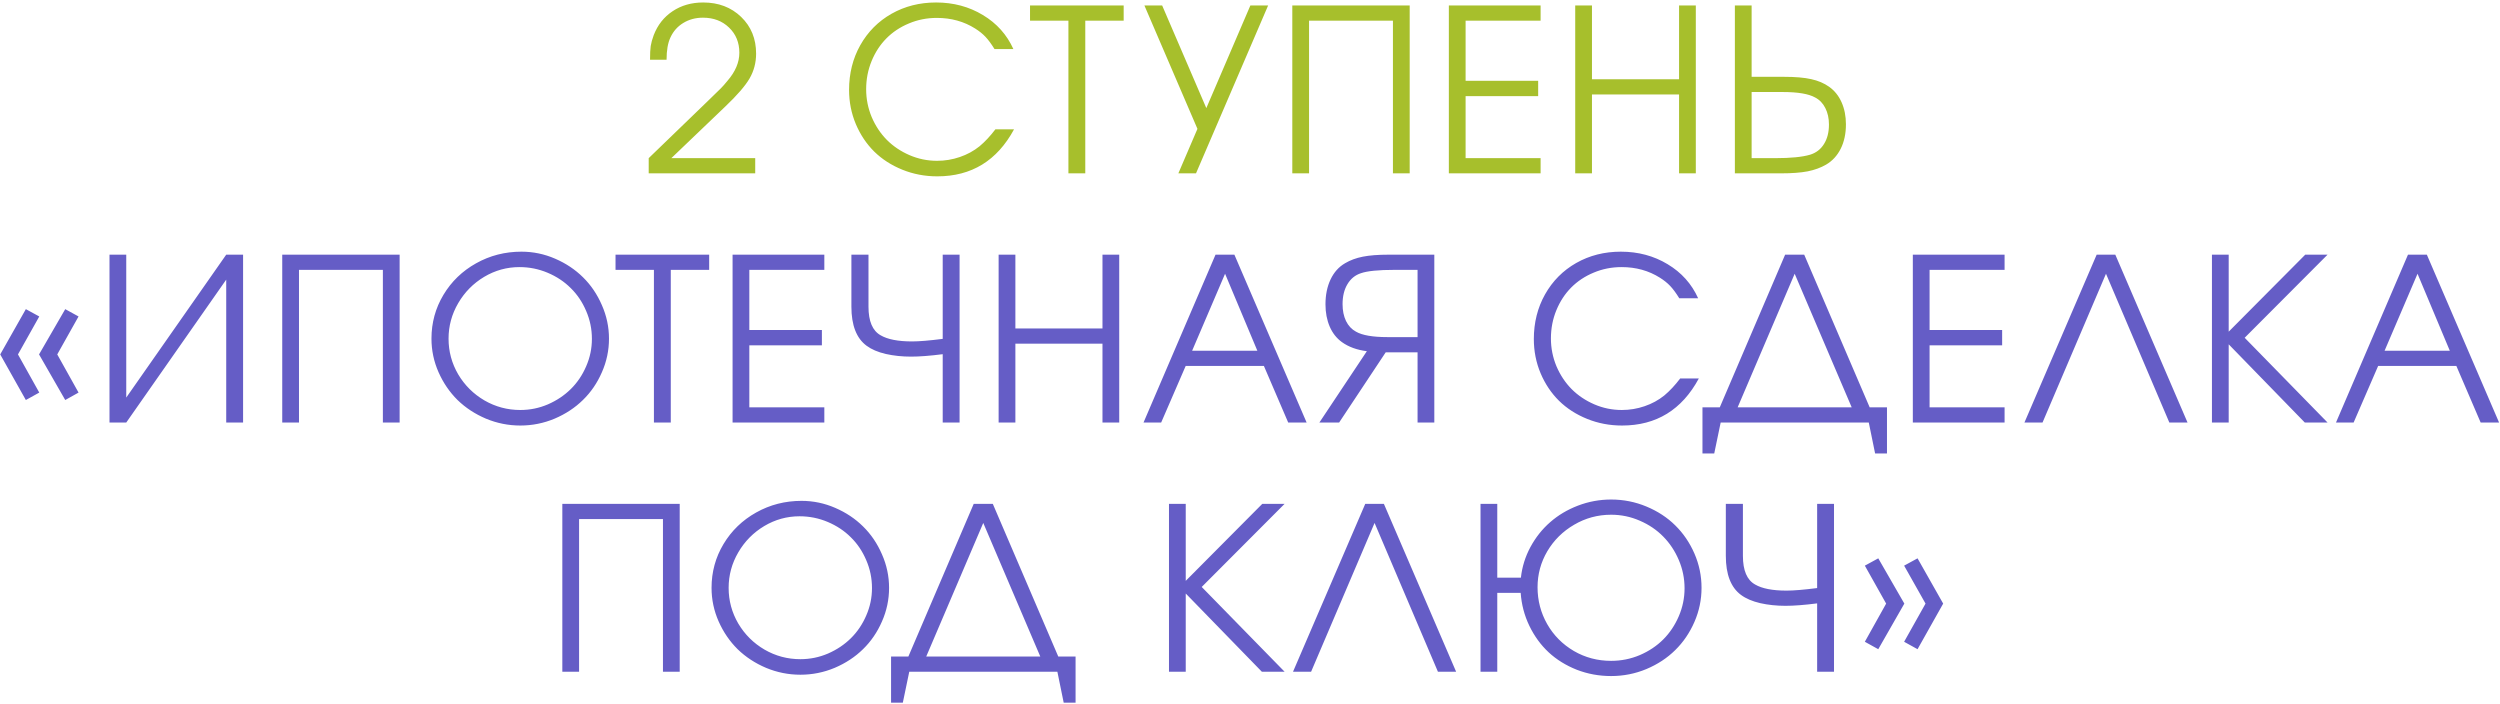
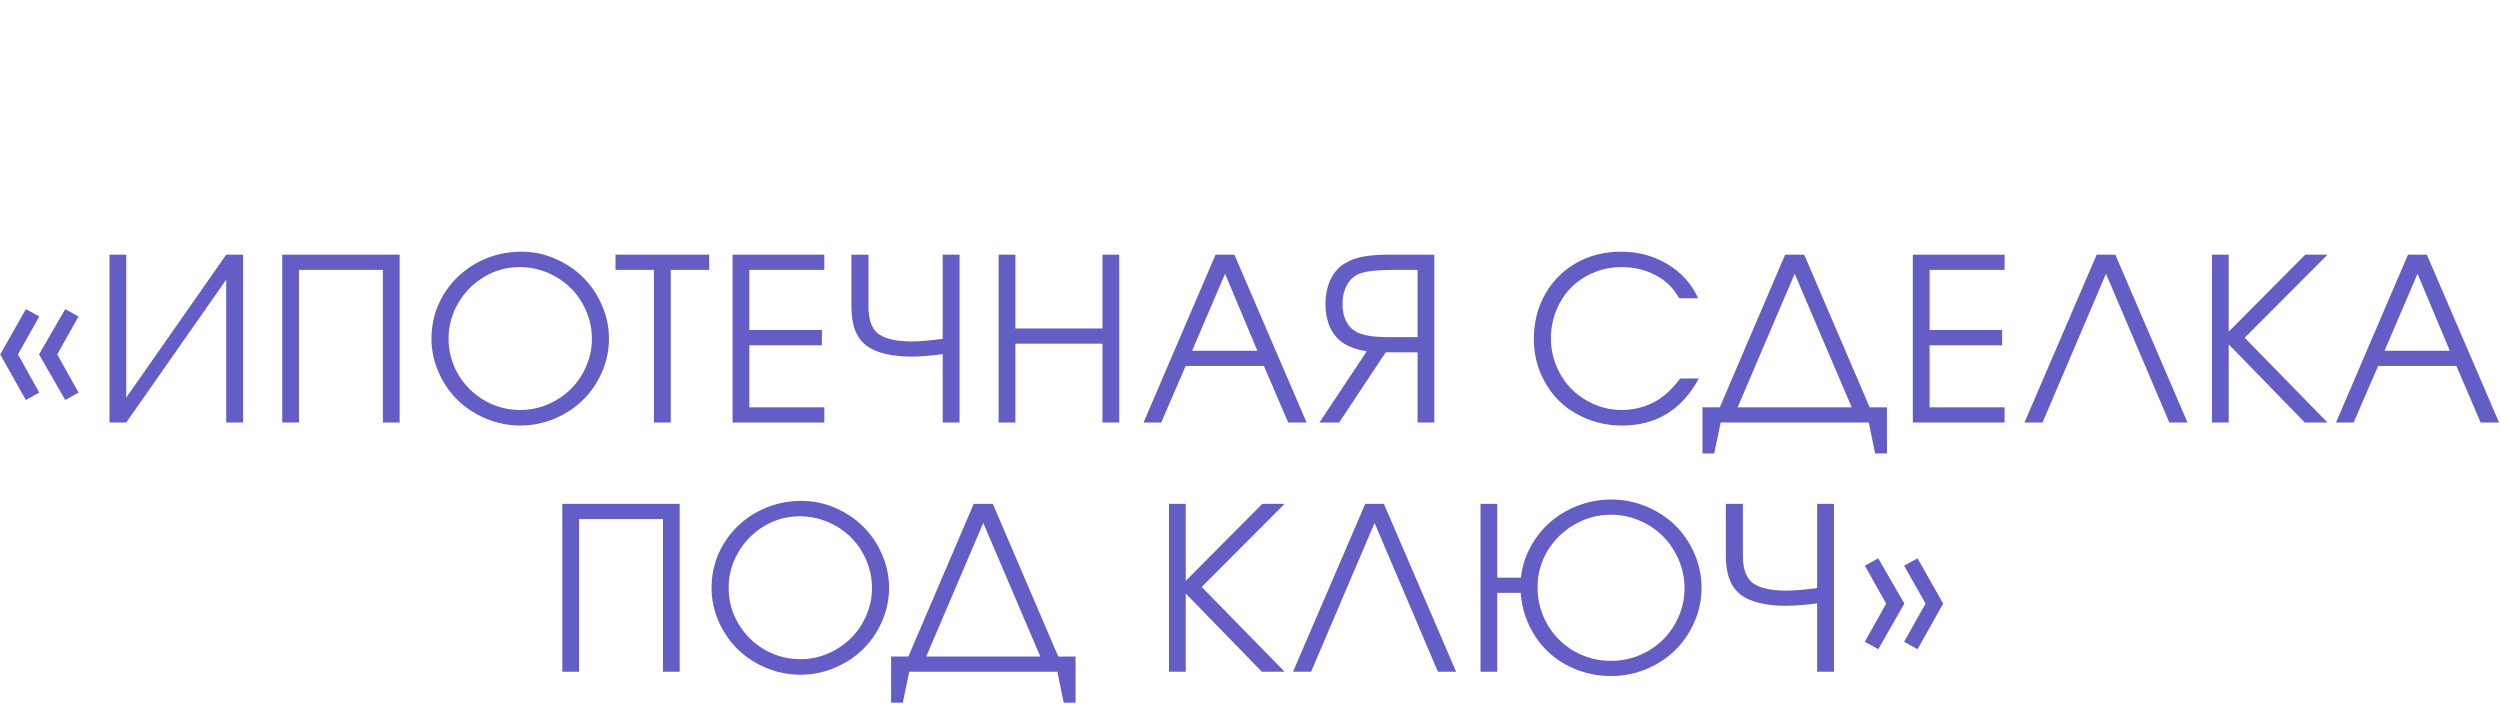
<svg xmlns="http://www.w3.org/2000/svg" width="923" height="260" viewBox="0 0 923 260" fill="none">
-   <path d="M239.501 64C239.501 64 239.501 62.129 239.501 58.388C239.501 58.388 246.738 51.397 261.211 37.415C263.888 34.848 265.54 33.237 266.168 32.582C266.823 31.926 267.629 31.011 268.585 29.837C271.507 26.451 272.968 22.996 272.968 19.474C272.968 15.705 271.698 12.605 269.158 10.175C266.646 7.744 263.437 6.529 259.532 6.529C256.801 6.529 254.371 7.185 252.241 8.495C250.138 9.779 248.568 11.554 247.53 13.821C246.574 15.841 246.096 18.586 246.096 22.054H239.993C239.993 19.869 240.075 18.19 240.239 17.016C240.43 15.814 240.798 14.476 241.345 13.001C242.792 9.233 245.113 6.283 248.308 4.153C251.531 1.996 255.299 0.917 259.614 0.917C265.267 0.917 269.937 2.692 273.623 6.242C277.31 9.793 279.153 14.312 279.153 19.801C279.153 23.133 278.348 26.191 276.736 28.977C275.125 31.735 272.135 35.19 267.766 39.34L247.858 58.388H278.825V64H239.501ZM367.507 47.738C367.507 47.738 369.8 47.738 374.388 47.738C368.135 59.317 358.686 65.106 346.042 65.106C341.482 65.106 337.18 64.287 333.139 62.648C329.097 61.01 325.643 58.784 322.775 55.971C319.908 53.131 317.641 49.745 315.975 45.812C314.31 41.853 313.477 37.647 313.477 33.196C313.477 27.106 314.856 21.604 317.614 16.688C320.399 11.745 324.236 7.881 329.124 5.096C334.04 2.31 339.529 0.917 345.592 0.917C352.009 0.917 357.771 2.46 362.878 5.546C367.984 8.605 371.739 12.796 374.143 18.122H367.179C365.977 16.183 364.858 14.667 363.82 13.575C362.782 12.482 361.526 11.472 360.051 10.544C355.9 7.922 351.176 6.611 345.878 6.611C342.219 6.611 338.778 7.294 335.556 8.659C332.333 9.997 329.561 11.841 327.24 14.189C324.946 16.511 323.13 19.296 321.792 22.546C320.454 25.795 319.785 29.264 319.785 32.95C319.785 36.528 320.468 39.955 321.833 43.232C323.226 46.482 325.096 49.294 327.445 51.67C329.794 54.019 332.579 55.889 335.801 57.282C339.024 58.675 342.41 59.371 345.96 59.371C348.855 59.371 351.654 58.907 354.358 57.978C357.088 57.05 359.519 55.725 361.649 54.005C363.642 52.339 365.595 50.25 367.507 47.738ZM394.458 64C394.458 64 394.458 45.212 394.458 7.635C394.458 7.635 389.734 7.635 380.285 7.635C380.285 7.635 380.285 5.765 380.285 2.023C380.285 2.023 391.81 2.023 414.858 2.023C414.858 2.023 414.858 3.894 414.858 7.635C414.858 7.635 410.134 7.635 400.685 7.635C400.685 7.635 400.685 26.424 400.685 64C400.685 64 398.609 64 394.458 64ZM468.19 2.023C468.19 2.023 459.314 22.682 441.564 64C441.564 64 439.393 64 435.051 64C435.051 64 437.399 58.525 442.096 47.574C442.096 47.574 435.57 32.39 422.516 2.023C422.516 2.023 424.701 2.023 429.07 2.023C429.07 2.023 434.505 14.653 445.374 39.914C445.374 39.914 450.794 27.284 461.636 2.023C461.636 2.023 463.82 2.023 468.19 2.023ZM483.303 64C483.303 64 481.242 64 477.118 64C477.118 64 477.118 43.341 477.118 2.023C477.118 2.023 491.564 2.023 520.457 2.023C520.457 2.023 520.457 22.682 520.457 64C520.457 64 518.395 64 514.271 64C514.271 64 514.271 45.212 514.271 7.635C514.271 7.635 503.949 7.635 483.303 7.635C483.303 7.635 483.303 26.424 483.303 64ZM534.915 64C534.915 64 534.915 43.341 534.915 2.023C534.915 2.023 546.207 2.023 568.791 2.023C568.791 2.023 568.791 3.894 568.791 7.635C568.791 7.635 559.561 7.635 541.1 7.635C541.1 7.635 541.1 15.036 541.1 29.837C541.1 29.837 550.03 29.837 567.89 29.837C567.89 29.837 567.89 31.721 567.89 35.49C567.89 35.49 558.96 35.49 541.1 35.49C541.1 35.49 541.1 43.123 541.1 58.388C541.1 58.388 550.331 58.388 568.791 58.388C568.791 58.388 568.791 60.259 568.791 64C568.791 64 557.499 64 534.915 64ZM581.57 64C581.57 64 581.57 43.341 581.57 2.023C581.57 2.023 583.632 2.023 587.755 2.023C587.755 2.023 587.755 11.103 587.755 29.264C587.755 29.264 598.474 29.264 619.911 29.264C619.911 29.264 619.911 20.183 619.911 2.023C619.911 2.023 621.973 2.023 626.096 2.023C626.096 2.023 626.096 22.682 626.096 64C626.096 64 624.035 64 619.911 64C619.911 64 619.911 54.292 619.911 34.876C619.911 34.876 609.192 34.876 587.755 34.876C587.755 34.876 587.755 44.584 587.755 64C587.755 64 585.693 64 581.57 64ZM640.514 2.023C640.514 2.023 642.575 2.023 646.699 2.023C646.699 2.023 646.699 10.803 646.699 28.362C646.699 28.362 650.672 28.362 658.619 28.362C662.825 28.362 666.184 28.649 668.696 29.223C671.236 29.769 673.448 30.711 675.332 32.049C677.325 33.469 678.855 35.381 679.92 37.784C680.985 40.187 681.517 42.891 681.517 45.895C681.517 49.335 680.876 52.339 679.592 54.906C678.309 57.473 676.493 59.44 674.144 60.805C672.205 61.925 669.952 62.744 667.385 63.263C664.818 63.754 661.555 64 657.595 64H640.514V2.023ZM646.699 33.974V58.388H655.506C661.159 58.388 665.419 57.965 668.286 57.118C670.498 56.435 672.205 55.125 673.407 53.186C674.636 51.247 675.25 48.844 675.25 45.976C675.25 43.655 674.799 41.621 673.898 39.873C673.024 38.125 671.768 36.828 670.13 35.981C667.727 34.643 663.753 33.974 658.21 33.974H646.699Z" fill="#A7BF2C" />
  <path d="M9.543 147.685C9.543 147.685 6.389 142.073 0.08 130.849C0.08 130.849 3.234 125.278 9.543 114.136C9.543 114.136 11.195 115.037 14.499 116.84C14.499 116.84 11.878 121.509 6.634 130.849C6.634 130.849 9.256 135.546 14.499 144.94C14.499 144.94 12.847 145.855 9.543 147.685ZM24.084 147.685C24.084 147.685 20.862 142.073 14.417 130.849C14.417 130.849 17.64 125.278 24.084 114.136C24.084 114.136 25.723 115.037 29 116.84C29 116.84 26.378 121.509 21.135 130.849C21.135 130.849 23.757 135.546 29 144.94C29 144.94 27.362 145.855 24.084 147.685ZM83.52 94.023C83.52 94.023 85.595 94.023 89.746 94.023C89.746 94.023 89.746 114.682 89.746 156C89.746 156 87.671 156 83.52 156C83.52 156 83.52 138.413 83.52 103.24C83.52 103.24 71.217 120.827 46.612 156C46.612 156 44.551 156 40.427 156C40.427 156 40.427 135.341 40.427 94.023C40.427 94.023 42.489 94.023 46.612 94.023C46.612 94.023 46.612 111.61 46.612 146.783C46.612 146.783 58.915 129.197 83.52 94.023ZM110.39 156C110.39 156 108.328 156 104.204 156C104.204 156 104.204 135.341 104.204 94.023C104.204 94.023 118.651 94.023 147.543 94.023C147.543 94.023 147.543 114.682 147.543 156C147.543 156 145.481 156 141.358 156C141.358 156 141.358 137.212 141.358 99.635C141.358 99.635 131.035 99.635 110.39 99.635C110.39 99.635 110.39 118.423 110.39 156ZM192.519 92.917C196.833 92.917 200.971 93.778 204.93 95.498C208.917 97.218 212.358 99.512 215.253 102.38C218.175 105.247 220.496 108.674 222.217 112.661C223.964 116.621 224.838 120.745 224.838 125.032C224.838 129.347 223.964 133.484 222.217 137.444C220.496 141.404 218.161 144.817 215.212 147.685C212.29 150.552 208.808 152.846 204.766 154.566C200.725 156.259 196.506 157.106 192.109 157.106C187.712 157.106 183.479 156.259 179.41 154.566C175.369 152.846 171.873 150.552 168.924 147.685C166.002 144.79 163.667 141.376 161.919 137.444C160.172 133.484 159.298 129.347 159.298 125.032C159.298 119.161 160.772 113.767 163.722 108.852C166.671 103.936 170.685 100.059 175.765 97.218C180.871 94.351 186.456 92.917 192.519 92.917ZM191.781 98.611C187.139 98.611 182.797 99.813 178.755 102.216C174.741 104.619 171.546 107.855 169.17 111.924C166.794 115.993 165.606 120.362 165.606 125.032C165.606 129.757 166.794 134.153 169.17 138.222C171.573 142.264 174.809 145.473 178.878 147.848C182.947 150.197 187.357 151.371 192.109 151.371C195.659 151.371 199.059 150.675 202.309 149.282C205.558 147.862 208.371 145.978 210.747 143.629C213.123 141.281 215.007 138.495 216.4 135.273C217.82 132.023 218.53 128.637 218.53 125.114C218.53 121.509 217.82 118.068 216.4 114.791C215.007 111.514 213.109 108.702 210.706 106.353C208.33 103.977 205.49 102.093 202.186 100.7C198.881 99.308 195.413 98.611 191.781 98.611ZM241.426 156C241.426 156 241.426 137.212 241.426 99.635C241.426 99.635 236.702 99.635 227.253 99.635C227.253 99.635 227.253 97.765 227.253 94.023C227.253 94.023 238.778 94.023 261.826 94.023C261.826 94.023 261.826 95.894 261.826 99.635C261.826 99.635 257.102 99.635 247.653 99.635C247.653 99.635 247.653 118.423 247.653 156C247.653 156 245.577 156 241.426 156ZM270.467 156C270.467 156 270.467 135.341 270.467 94.023C270.467 94.023 281.759 94.023 304.344 94.023C304.344 94.023 304.344 95.894 304.344 99.635C304.344 99.635 295.113 99.635 276.653 99.635C276.653 99.635 276.653 107.036 276.653 121.837C276.653 121.837 285.583 121.837 303.442 121.837C303.442 121.837 303.442 123.721 303.442 127.49C303.442 127.49 294.513 127.49 276.653 127.49C276.653 127.49 276.653 135.123 276.653 150.388C276.653 150.388 285.883 150.388 304.344 150.388C304.344 150.388 304.344 152.259 304.344 156C304.344 156 293.052 156 270.467 156ZM314.337 94.023C314.337 94.023 316.44 94.023 320.645 94.023C320.645 94.023 320.645 100.427 320.645 113.235C320.645 118.615 322.147 122.137 325.151 123.803C327.718 125.305 331.582 126.056 336.744 126.056C339.365 126.056 343.134 125.742 348.049 125.114C348.049 125.114 348.049 114.75 348.049 94.023C348.049 94.023 350.125 94.023 354.276 94.023C354.276 94.023 354.276 114.682 354.276 156C354.276 156 352.2 156 348.049 156C348.049 156 348.049 147.589 348.049 130.767C343.352 131.368 339.447 131.668 336.334 131.668C333.057 131.668 329.957 131.34 327.035 130.685C324.113 130.002 321.751 128.992 319.949 127.654C316.208 124.896 314.337 120.089 314.337 113.235V94.023ZM368.693 156C368.693 156 368.693 135.341 368.693 94.023C368.693 94.023 370.755 94.023 374.878 94.023C374.878 94.023 374.878 103.103 374.878 121.264C374.878 121.264 385.597 121.264 407.034 121.264C407.034 121.264 407.034 112.183 407.034 94.023C407.034 94.023 409.096 94.023 413.219 94.023C413.219 94.023 413.219 114.682 413.219 156C413.219 156 411.158 156 407.034 156C407.034 156 407.034 146.292 407.034 126.875C407.034 126.875 396.315 126.875 374.878 126.875C374.878 126.875 374.878 136.584 374.878 156C374.878 156 372.816 156 368.693 156ZM422.189 156C422.189 156 431.05 135.341 448.773 94.023C448.773 94.023 451.095 94.023 455.737 94.023C455.737 94.023 464.626 114.682 482.404 156C482.404 156 480.137 156 475.604 156C475.604 156 472.614 149.036 466.633 135.109C466.633 135.109 457.007 135.109 437.754 135.109C437.754 135.109 434.737 142.073 428.702 156C428.702 156 426.531 156 422.189 156ZM440.13 129.497C440.13 129.497 448.159 129.497 464.216 129.497C464.216 129.497 460.243 120.021 452.296 101.069C452.296 101.069 448.241 110.545 440.13 129.497ZM523.365 124.459C523.365 124.459 523.365 116.184 523.365 99.635C523.365 99.635 520.511 99.635 514.804 99.635C508.932 99.635 504.823 100.045 502.474 100.864C500.344 101.547 498.678 102.899 497.477 104.919C496.275 106.913 495.674 109.371 495.674 112.293C495.674 114.669 496.097 116.744 496.944 118.519C497.818 120.294 499.047 121.605 500.631 122.451C502.952 123.79 506.816 124.459 512.223 124.459H523.365ZM529.55 156H523.365C523.365 156 523.365 147.357 523.365 130.071C523.365 130.071 519.446 130.071 511.609 130.071C511.609 130.071 505.874 138.714 494.404 156C494.404 156 491.974 156 487.113 156C487.113 156 492.957 147.22 504.645 129.661C500.958 129.197 497.886 128.077 495.428 126.302C493.462 124.882 491.96 122.97 490.922 120.567C489.885 118.137 489.366 115.406 489.366 112.375C489.366 108.879 489.994 105.807 491.25 103.158C492.506 100.509 494.295 98.516 496.616 97.177C498.501 96.058 500.685 95.252 503.17 94.761C505.655 94.269 508.837 94.023 512.715 94.023H529.55V156ZM620.321 139.738C620.321 139.738 622.614 139.738 627.202 139.738C620.949 151.317 611.5 157.106 598.856 157.106C594.296 157.106 589.994 156.287 585.953 154.648C581.911 153.01 578.457 150.784 575.589 147.971C572.722 145.131 570.455 141.745 568.789 137.813C567.124 133.853 566.291 129.647 566.291 125.196C566.291 119.106 567.67 113.604 570.428 108.688C573.213 103.745 577.05 99.881 581.938 97.096C586.854 94.31 592.343 92.917 598.405 92.917C604.823 92.917 610.585 94.46 615.692 97.546C620.798 100.605 624.553 104.797 626.957 110.122H619.993C618.791 108.183 617.672 106.667 616.634 105.575C615.596 104.482 614.34 103.472 612.865 102.544C608.714 99.922 603.99 98.611 598.692 98.611C595.033 98.611 591.592 99.294 588.37 100.659C585.147 101.997 582.375 103.841 580.054 106.189C577.76 108.51 575.944 111.296 574.606 114.546C573.268 117.795 572.599 121.264 572.599 124.95C572.599 128.528 573.282 131.955 574.647 135.232C576.04 138.482 577.91 141.294 580.259 143.67C582.607 146.019 585.393 147.889 588.615 149.282C591.838 150.675 595.224 151.371 598.774 151.371C601.669 151.371 604.468 150.907 607.171 149.978C609.902 149.05 612.333 147.726 614.463 146.005C616.456 144.339 618.409 142.25 620.321 139.738ZM641.538 150.388C641.538 150.388 655.574 150.388 683.647 150.388C683.647 150.388 676.629 133.948 662.593 101.069C662.593 101.069 655.574 117.509 641.538 150.388ZM696.674 150.388C696.674 150.388 696.674 156.068 696.674 167.429C696.674 167.429 695.213 167.429 692.291 167.429C692.291 167.429 691.512 163.619 689.956 156C689.956 156 671.727 156 635.27 156C635.27 156 634.478 159.81 632.895 167.429C632.895 167.429 631.447 167.429 628.552 167.429C628.552 167.429 628.552 161.748 628.552 150.388C628.552 150.388 630.683 150.388 634.943 150.388C634.943 150.388 642.985 131.6 659.07 94.023C659.07 94.023 661.418 94.023 666.115 94.023C666.115 94.023 674.171 112.812 690.283 150.388C690.283 150.388 692.413 150.388 696.674 150.388ZM706.216 156C706.216 156 706.216 135.341 706.216 94.023C706.216 94.023 717.508 94.023 740.092 94.023C740.092 94.023 740.092 95.894 740.092 99.635C740.092 99.635 730.862 99.635 712.402 99.635C712.402 99.635 712.402 107.036 712.402 121.837C712.402 121.837 721.332 121.837 739.191 121.837C739.191 121.837 739.191 123.721 739.191 127.49C739.191 127.49 730.261 127.49 712.402 127.49C712.402 127.49 712.402 135.123 712.402 150.388C712.402 150.388 721.632 150.388 740.092 150.388C740.092 150.388 740.092 152.259 740.092 156C740.092 156 728.8 156 706.216 156ZM800.92 156C800.92 156 793.124 137.69 777.531 101.069C777.531 101.069 769.721 119.379 754.1 156C754.1 156 751.874 156 747.423 156C747.423 156 756.312 135.341 774.09 94.023C774.09 94.023 776.384 94.023 780.972 94.023C780.972 94.023 789.861 114.682 807.638 156C807.638 156 805.399 156 800.92 156ZM850.934 156C850.934 156 841.568 146.374 822.834 127.121C822.834 127.121 822.834 136.747 822.834 156C822.834 156 820.772 156 816.649 156C816.649 156 816.649 135.341 816.649 94.023C816.649 94.023 818.71 94.023 822.834 94.023C822.834 94.023 822.834 103.499 822.834 122.451C822.834 122.451 832.255 112.975 851.098 94.023C851.098 94.023 853.843 94.023 859.332 94.023C859.332 94.023 849.132 104.25 828.733 124.704C828.733 124.704 838.932 135.136 859.332 156C859.332 156 856.533 156 850.934 156ZM862.443 156C862.443 156 871.305 135.341 889.028 94.023C889.028 94.023 891.349 94.023 895.992 94.023C895.992 94.023 904.881 114.682 922.659 156C922.659 156 920.392 156 915.859 156C915.859 156 912.869 149.036 906.888 135.109C906.888 135.109 897.262 135.109 878.009 135.109C878.009 135.109 874.992 142.073 868.956 156C868.956 156 866.785 156 862.443 156ZM880.385 129.497C880.385 129.497 888.414 129.497 904.471 129.497C904.471 129.497 900.498 120.021 892.551 101.069C892.551 101.069 888.496 110.545 880.385 129.497ZM213.796 248C213.796 248 211.734 248 207.611 248C207.611 248 207.611 227.341 207.611 186.023C207.611 186.023 222.057 186.023 250.949 186.023C250.949 186.023 250.949 206.682 250.949 248C250.949 248 248.888 248 244.764 248C244.764 248 244.764 229.212 244.764 191.635C244.764 191.635 234.441 191.635 213.796 191.635C213.796 191.635 213.796 210.423 213.796 248ZM295.925 184.917C300.24 184.917 304.377 185.778 308.337 187.498C312.324 189.218 315.765 191.512 318.659 194.38C321.581 197.247 323.903 200.674 325.623 204.661C327.371 208.621 328.245 212.745 328.245 217.032C328.245 221.347 327.371 225.484 325.623 229.444C323.903 233.404 321.568 236.817 318.618 239.685C315.696 242.552 312.215 244.846 308.173 246.566C304.131 248.259 299.912 249.106 295.515 249.106C291.119 249.106 286.886 248.259 282.817 246.566C278.775 244.846 275.28 242.552 272.33 239.685C269.408 236.79 267.074 233.376 265.326 229.444C263.578 225.484 262.704 221.347 262.704 217.032C262.704 211.161 264.179 205.767 267.128 200.852C270.077 195.936 274.092 192.059 279.171 189.218C284.278 186.351 289.862 184.917 295.925 184.917ZM295.188 190.611C290.545 190.611 286.203 191.813 282.161 194.216C278.147 196.619 274.952 199.855 272.576 203.924C270.2 207.993 269.012 212.362 269.012 217.032C269.012 221.757 270.2 226.153 272.576 230.222C274.979 234.264 278.215 237.473 282.284 239.848C286.353 242.197 290.764 243.371 295.515 243.371C299.065 243.371 302.465 242.675 305.715 241.282C308.965 239.862 311.778 237.978 314.153 235.629C316.529 233.281 318.414 230.495 319.806 227.273C321.226 224.023 321.936 220.637 321.936 217.114C321.936 213.509 321.226 210.068 319.806 206.791C318.414 203.514 316.516 200.702 314.112 198.353C311.737 195.977 308.897 194.093 305.592 192.7C302.288 191.308 298.82 190.611 295.188 190.611ZM341.965 242.388C341.965 242.388 356.002 242.388 384.075 242.388C384.075 242.388 377.057 225.948 363.02 193.069C363.02 193.069 356.002 209.509 341.965 242.388ZM397.101 242.388C397.101 242.388 397.101 248.068 397.101 259.429C397.101 259.429 395.64 259.429 392.718 259.429C392.718 259.429 391.94 255.619 390.383 248C390.383 248 372.155 248 335.698 248C335.698 248 334.906 251.81 333.322 259.429C333.322 259.429 331.875 259.429 328.98 259.429C328.98 259.429 328.98 253.748 328.98 242.388C328.98 242.388 331.11 242.388 335.37 242.388C335.37 242.388 343.413 223.6 359.498 186.023C359.498 186.023 361.846 186.023 366.543 186.023C366.543 186.023 374.599 204.812 390.711 242.388C390.711 242.388 392.841 242.388 397.101 242.388ZM465.875 248C465.875 248 456.508 238.374 437.774 219.121C437.774 219.121 437.774 228.747 437.774 248C437.774 248 435.712 248 431.589 248C431.589 248 431.589 227.341 431.589 186.023C431.589 186.023 433.651 186.023 437.774 186.023C437.774 186.023 437.774 195.499 437.774 214.451C437.774 214.451 447.196 204.975 466.038 186.023C466.038 186.023 468.783 186.023 474.272 186.023C474.272 186.023 464.072 196.25 443.673 216.704C443.673 216.704 453.872 227.136 474.272 248C474.272 248 471.473 248 465.875 248ZM530.881 248C530.881 248 523.084 229.69 507.491 193.069C507.491 193.069 499.681 211.379 484.06 248C484.06 248 481.835 248 477.383 248C477.383 248 486.272 227.341 504.05 186.023C504.05 186.023 506.344 186.023 510.932 186.023C510.932 186.023 519.821 206.682 537.599 248C537.599 248 535.359 248 530.881 248ZM594.822 190.038C589.907 190.038 585.36 191.267 581.182 193.724C577.003 196.155 573.699 199.418 571.269 203.514C568.865 207.611 567.664 212.035 567.664 216.786C567.664 221.702 568.852 226.249 571.228 230.427C573.603 234.578 576.88 237.882 581.059 240.34C585.237 242.77 589.825 243.986 594.822 243.986C598.536 243.986 602.073 243.276 605.431 241.856C608.79 240.408 611.671 238.483 614.075 236.08C616.478 233.677 618.389 230.823 619.809 227.519C621.229 224.214 621.939 220.773 621.939 217.196C621.939 213.564 621.229 210.082 619.809 206.75C618.389 203.419 616.478 200.538 614.075 198.107C611.671 195.65 608.79 193.697 605.431 192.25C602.073 190.775 598.536 190.038 594.822 190.038ZM594.822 184.426C599.383 184.426 603.725 185.286 607.848 187.006C611.999 188.727 615.549 191.048 618.499 193.97C621.475 196.892 623.837 200.36 625.585 204.375C627.333 208.389 628.207 212.608 628.207 217.032C628.207 221.402 627.333 225.593 625.585 229.608C623.837 233.622 621.475 237.09 618.499 240.012C615.549 242.934 611.999 245.269 607.848 247.017C603.725 248.737 599.383 249.598 594.822 249.598C590.371 249.598 586.138 248.819 582.124 247.263C578.137 245.679 574.682 243.535 571.76 240.832C568.838 238.101 566.462 234.837 564.633 231.041C562.803 227.246 561.738 223.19 561.437 218.875H552.794V248H546.609V186.023H552.794V213.264H561.519C561.956 209.277 563.131 205.508 565.042 201.958C566.981 198.38 569.412 195.322 572.334 192.782C575.256 190.215 578.669 188.181 582.574 186.679C586.507 185.177 590.589 184.426 594.822 184.426ZM637.176 186.023C637.176 186.023 639.279 186.023 643.484 186.023C643.484 186.023 643.484 192.427 643.484 205.235C643.484 210.615 644.986 214.137 647.99 215.803C650.557 217.305 654.421 218.056 659.583 218.056C662.204 218.056 665.973 217.742 670.888 217.114C670.888 217.114 670.888 206.75 670.888 186.023C670.888 186.023 672.964 186.023 677.115 186.023C677.115 186.023 677.115 206.682 677.115 248C677.115 248 675.039 248 670.888 248C670.888 248 670.888 239.589 670.888 222.767C666.191 223.368 662.286 223.668 659.173 223.668C655.896 223.668 652.796 223.34 649.874 222.685C646.952 222.002 644.59 220.992 642.788 219.654C639.047 216.896 637.176 212.089 637.176 205.235V186.023ZM707.958 239.685C707.958 239.685 706.306 238.77 703.001 236.94C703.001 236.94 705.637 232.243 710.907 222.849C710.907 222.849 708.272 218.179 703.001 208.84C703.001 208.84 704.654 207.938 707.958 206.136C707.958 206.136 711.112 211.707 717.42 222.849C717.42 222.849 714.266 228.461 707.958 239.685ZM693.457 239.685C693.457 239.685 691.805 238.77 688.501 236.94C688.501 236.94 691.122 232.243 696.366 222.849C696.366 222.849 693.744 218.179 688.501 208.84C688.501 208.84 690.153 207.938 693.457 206.136C693.457 206.136 696.666 211.707 703.083 222.849C703.083 222.849 699.875 228.461 693.457 239.685Z" fill="#655DC6" />
</svg>